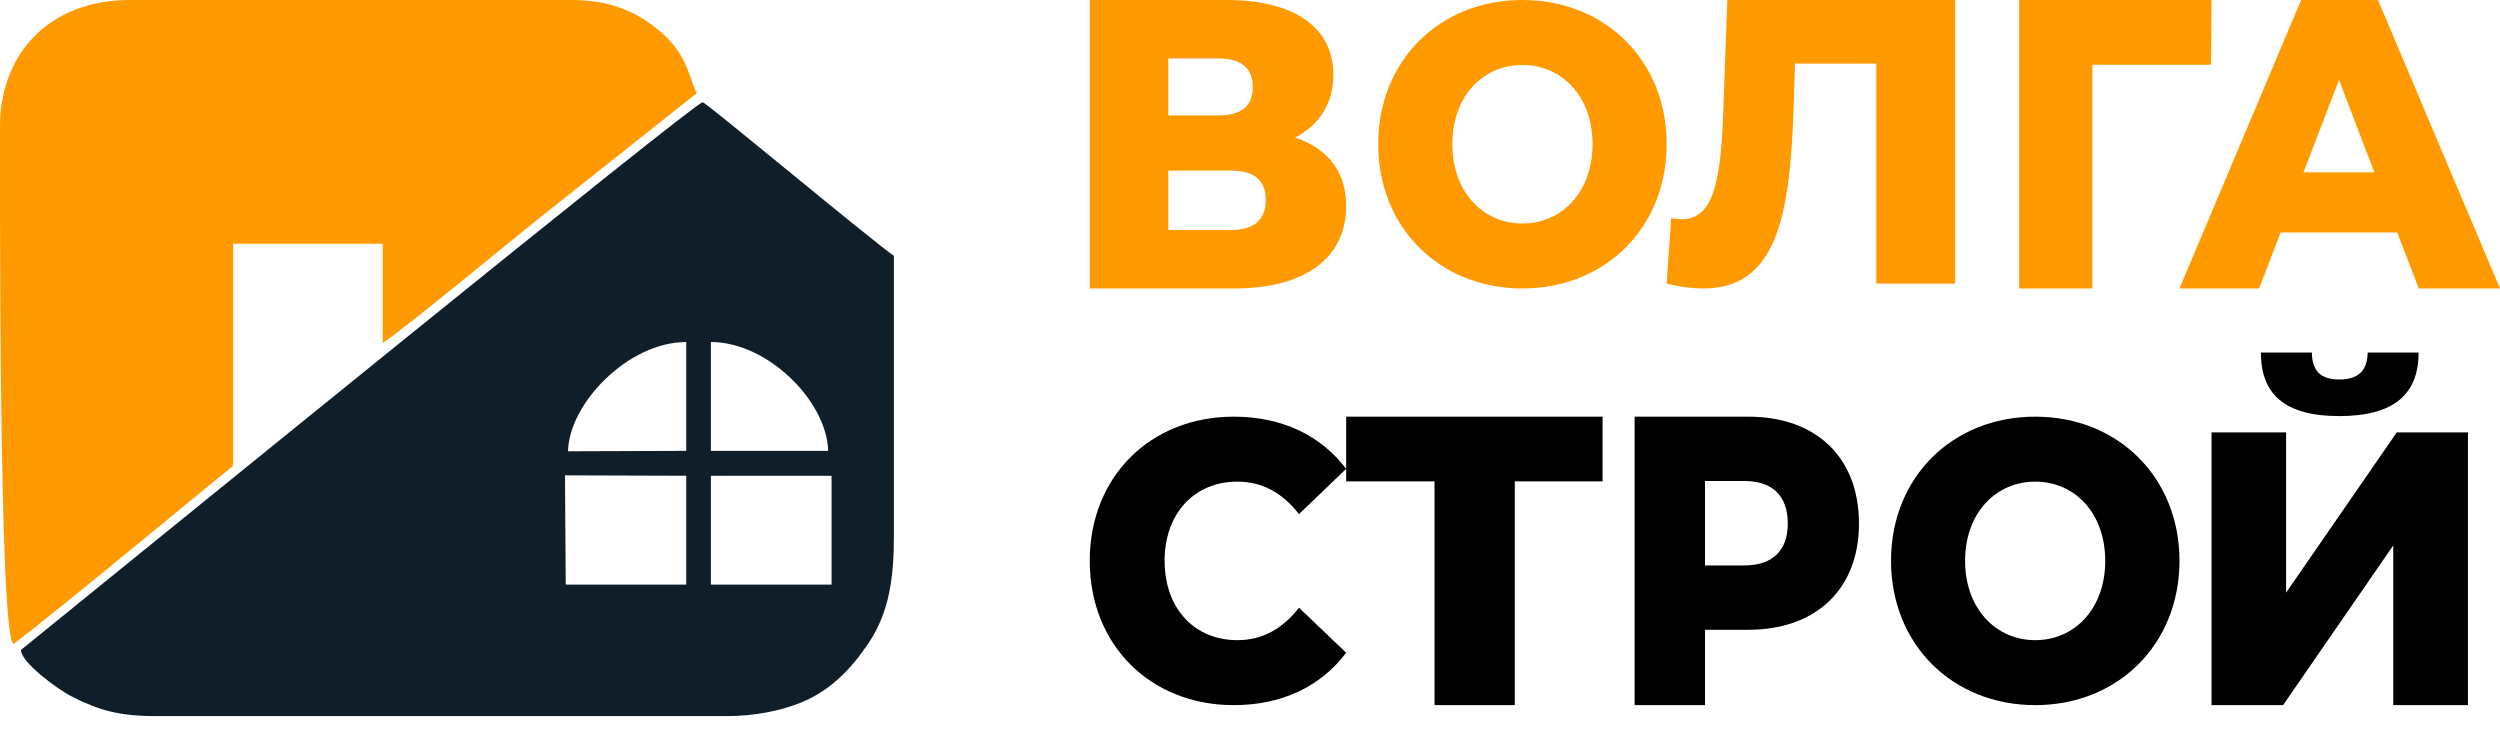
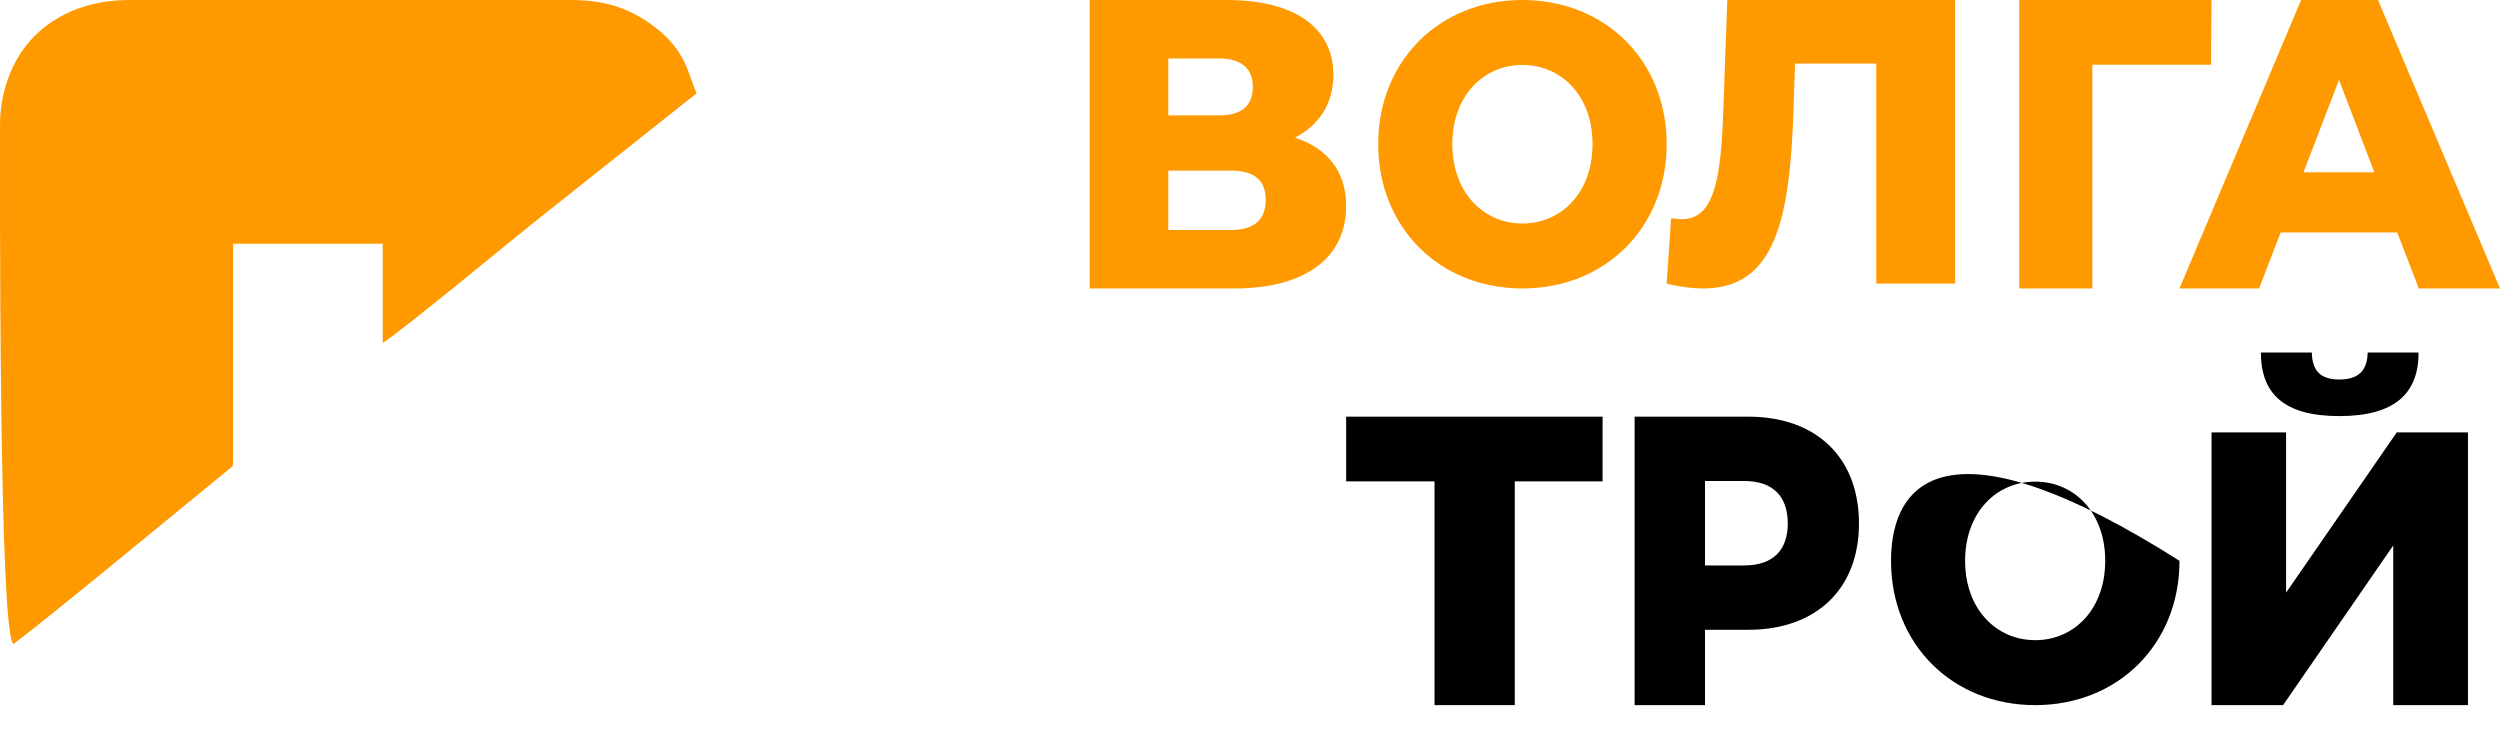
<svg xmlns="http://www.w3.org/2000/svg" width="78" height="23" viewBox="0 0 78 23" fill="none">
  <path d="M40.405 4.293C41.156 3.908 41.601 3.227 41.601 2.339C41.601 0.847 40.37 0 38.272 0H34V9H38.509C40.769 9 42 8.011 42 6.43C42 5.353 41.422 4.63 40.405 4.293V4.293ZM36.451 1.824H38.035C38.734 1.824 39.087 2.138 39.087 2.712C39.087 3.304 38.734 3.6 38.035 3.6H36.451V1.824ZM38.41 7.176H36.451V5.323H38.41C39.127 5.323 39.491 5.619 39.491 6.235C39.491 6.857 39.127 7.176 38.41 7.176Z" fill="#FF9900" />
  <path d="M47.497 9C50.092 9 52 7.093 52 4.497C52 1.901 50.092 0 47.497 0C44.908 0 43 1.901 43 4.497C43 7.093 44.908 9 47.497 9ZM47.497 6.973C46.272 6.973 45.313 5.994 45.313 4.497C45.313 3 46.272 2.027 47.497 2.027C48.728 2.027 49.687 3 49.687 4.497C49.687 5.994 48.728 6.973 47.497 6.973V6.973Z" fill="#FF9900" />
  <path d="M53.892 0L53.764 3.528C53.689 5.525 53.497 6.84 52.476 6.84C52.366 6.84 52.249 6.829 52.139 6.805L52 8.849C52.412 8.953 52.795 9 53.132 9C55.377 9 55.841 6.881 55.958 3.429L56.004 1.985H58.54V8.849H61V0H53.892V0Z" fill="#FF9900" />
  <path d="M69 0H63V9H65.282V2.019H68.984L69 0Z" fill="#FF9900" />
  <path d="M75.466 9H78L74.193 0H71.795L68 9H70.483L71.156 7.253H74.793L75.466 9V9ZM71.869 5.376L72.977 2.493L74.08 5.376H71.869Z" fill="#FF9900" />
-   <path d="M38.489 22C39.997 22 41.205 21.419 42 20.366L40.529 18.96C40.019 19.615 39.391 19.973 38.607 19.973C37.264 19.973 36.336 18.983 36.336 17.497C36.336 16.017 37.264 15.027 38.607 15.027C39.391 15.027 40.019 15.385 40.529 16.04L42 14.628C41.205 13.581 39.997 13 38.489 13C35.901 13 34 14.867 34 17.497C34 20.133 35.901 22 38.489 22Z" fill="black" />
  <path d="M50 13H42V15.019H44.757V22H47.261V15.019H50V13Z" fill="black" />
  <path d="M54.548 13H51V22H53.196V19.649H54.548C56.667 19.649 58 18.376 58 16.334C58 14.273 56.667 13 54.548 13V13ZM54.416 17.642H53.196V15.007H54.416C55.325 15.007 55.779 15.493 55.779 16.334C55.779 17.157 55.325 17.642 54.416 17.642V17.642Z" fill="black" />
-   <path d="M63.5 22C66.088 22 68 20.093 68 17.497C68 14.901 66.088 13 63.5 13C60.907 13 59 14.901 59 17.497C59 20.093 60.907 22 63.5 22ZM63.5 19.973C62.275 19.973 61.311 18.994 61.311 17.497C61.311 16 62.275 15.027 63.5 15.027C64.725 15.027 65.683 16 65.683 17.497C65.683 18.994 64.725 19.973 63.5 19.973V19.973Z" fill="black" />
+   <path d="M63.5 22C66.088 22 68 20.093 68 17.497C60.907 13 59 14.901 59 17.497C59 20.093 60.907 22 63.5 22ZM63.5 19.973C62.275 19.973 61.311 18.994 61.311 17.497C61.311 16 62.275 15.027 63.5 15.027C64.725 15.027 65.683 16 65.683 17.497C65.683 18.994 64.725 19.973 63.5 19.973V19.973Z" fill="black" />
  <path d="M72.986 12.982C74.718 12.982 75.46 12.276 75.46 11H73.871C73.861 11.56 73.586 11.84 72.986 11.84C72.392 11.84 72.139 11.56 72.129 11H70.54C70.54 12.276 71.254 12.982 72.986 12.982ZM69 22H71.232L74.669 17.018V22H77V13.491H74.779L71.326 18.49V13.491H69V22V22Z" fill="black" />
-   <path fill-rule="evenodd" clip-rule="evenodd" d="M22.18 14.844H25.945V18.24H22.18V14.844ZM17.628 14.831L21.411 14.844V18.24H17.651L17.628 14.831ZM22.18 10.671C23.964 10.671 25.803 12.534 25.838 14.067H22.18V10.671ZM21.411 10.671V14.067L17.722 14.08C17.757 12.579 19.604 10.671 21.411 10.671V10.671ZM0.654 20.278C0.654 20.662 1.781 21.502 2.27 21.748C3.069 22.146 3.691 22.342 4.85 22.342H22.668C23.525 22.342 24.32 22.186 24.963 21.931C25.905 21.556 26.562 20.868 27.108 20.05C27.752 19.085 27.89 17.999 27.89 16.707V7.981C27.215 7.525 22.029 3.19 21.922 3.19C21.669 3.19 3.993 17.579 0.654 20.278V20.278Z" fill="#0F1E28" />
  <path fill-rule="evenodd" clip-rule="evenodd" d="M0.001 3.847C0.001 5.148 -0.047 20.135 0.432 20.086C1.715 19.116 6.173 15.425 7.248 14.554C7.266 14.527 7.274 14.482 7.274 14.362V7.605H11.941V10.702C12.767 10.143 15.911 7.529 16.83 6.801L21.736 2.909C21.474 2.364 21.439 1.613 20.431 0.845C19.76 0.331 19.001 0 17.815 0H4.011C2.421 0 0.974 0.746 0.343 2.221C0.152 2.663 0.001 3.253 0.001 3.847Z" fill="#FF9900" />
</svg>